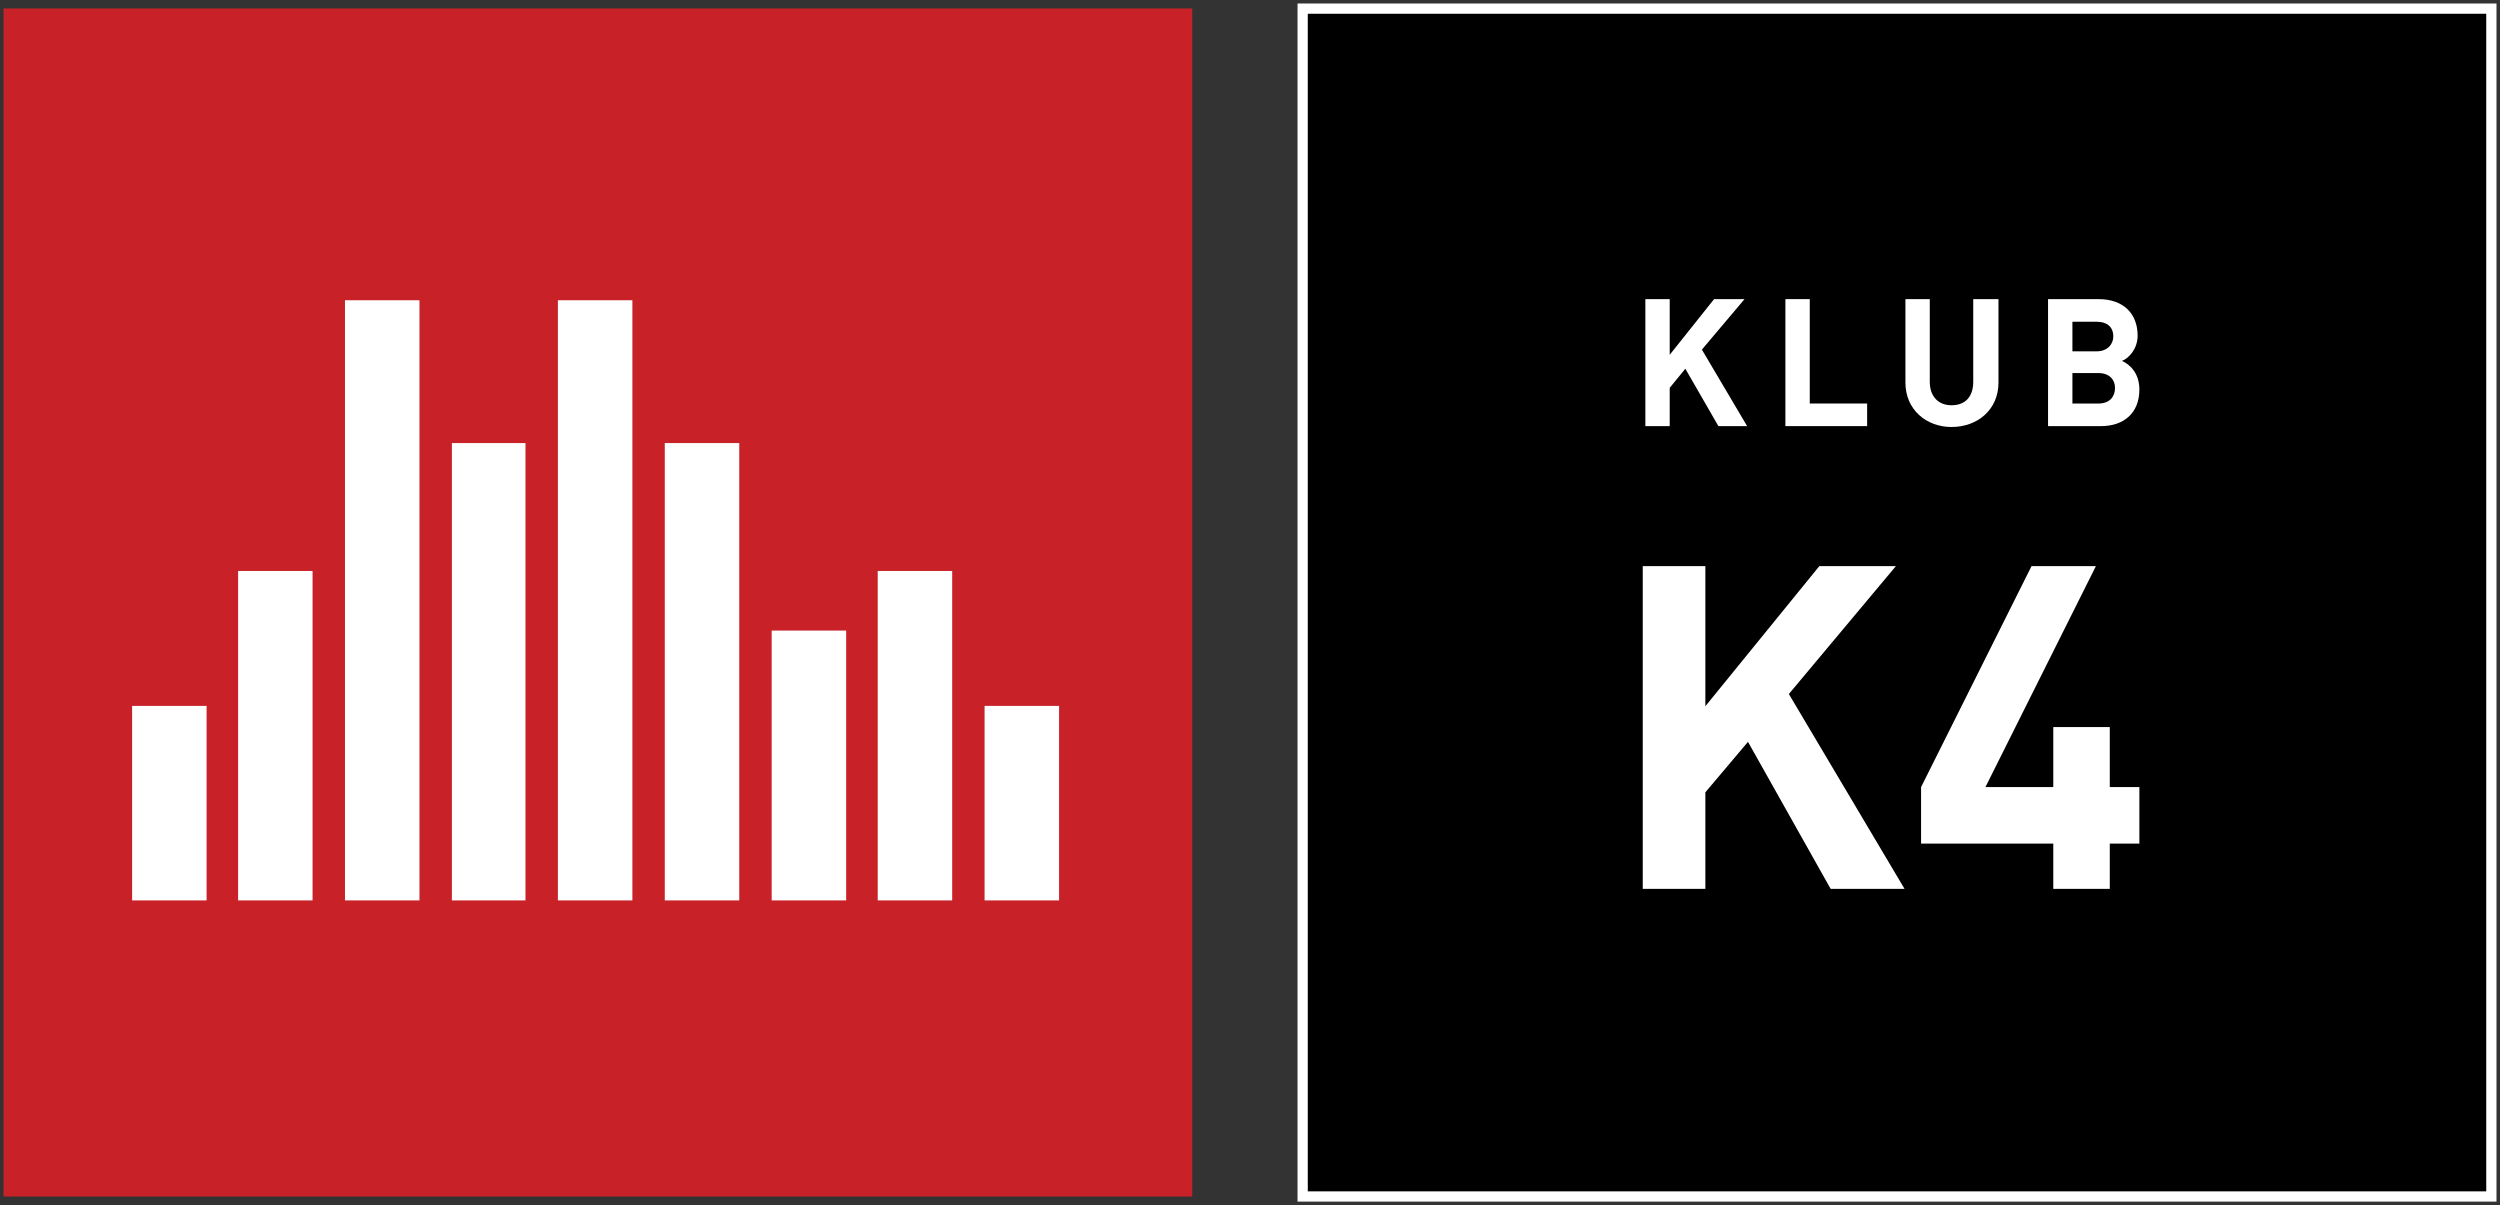
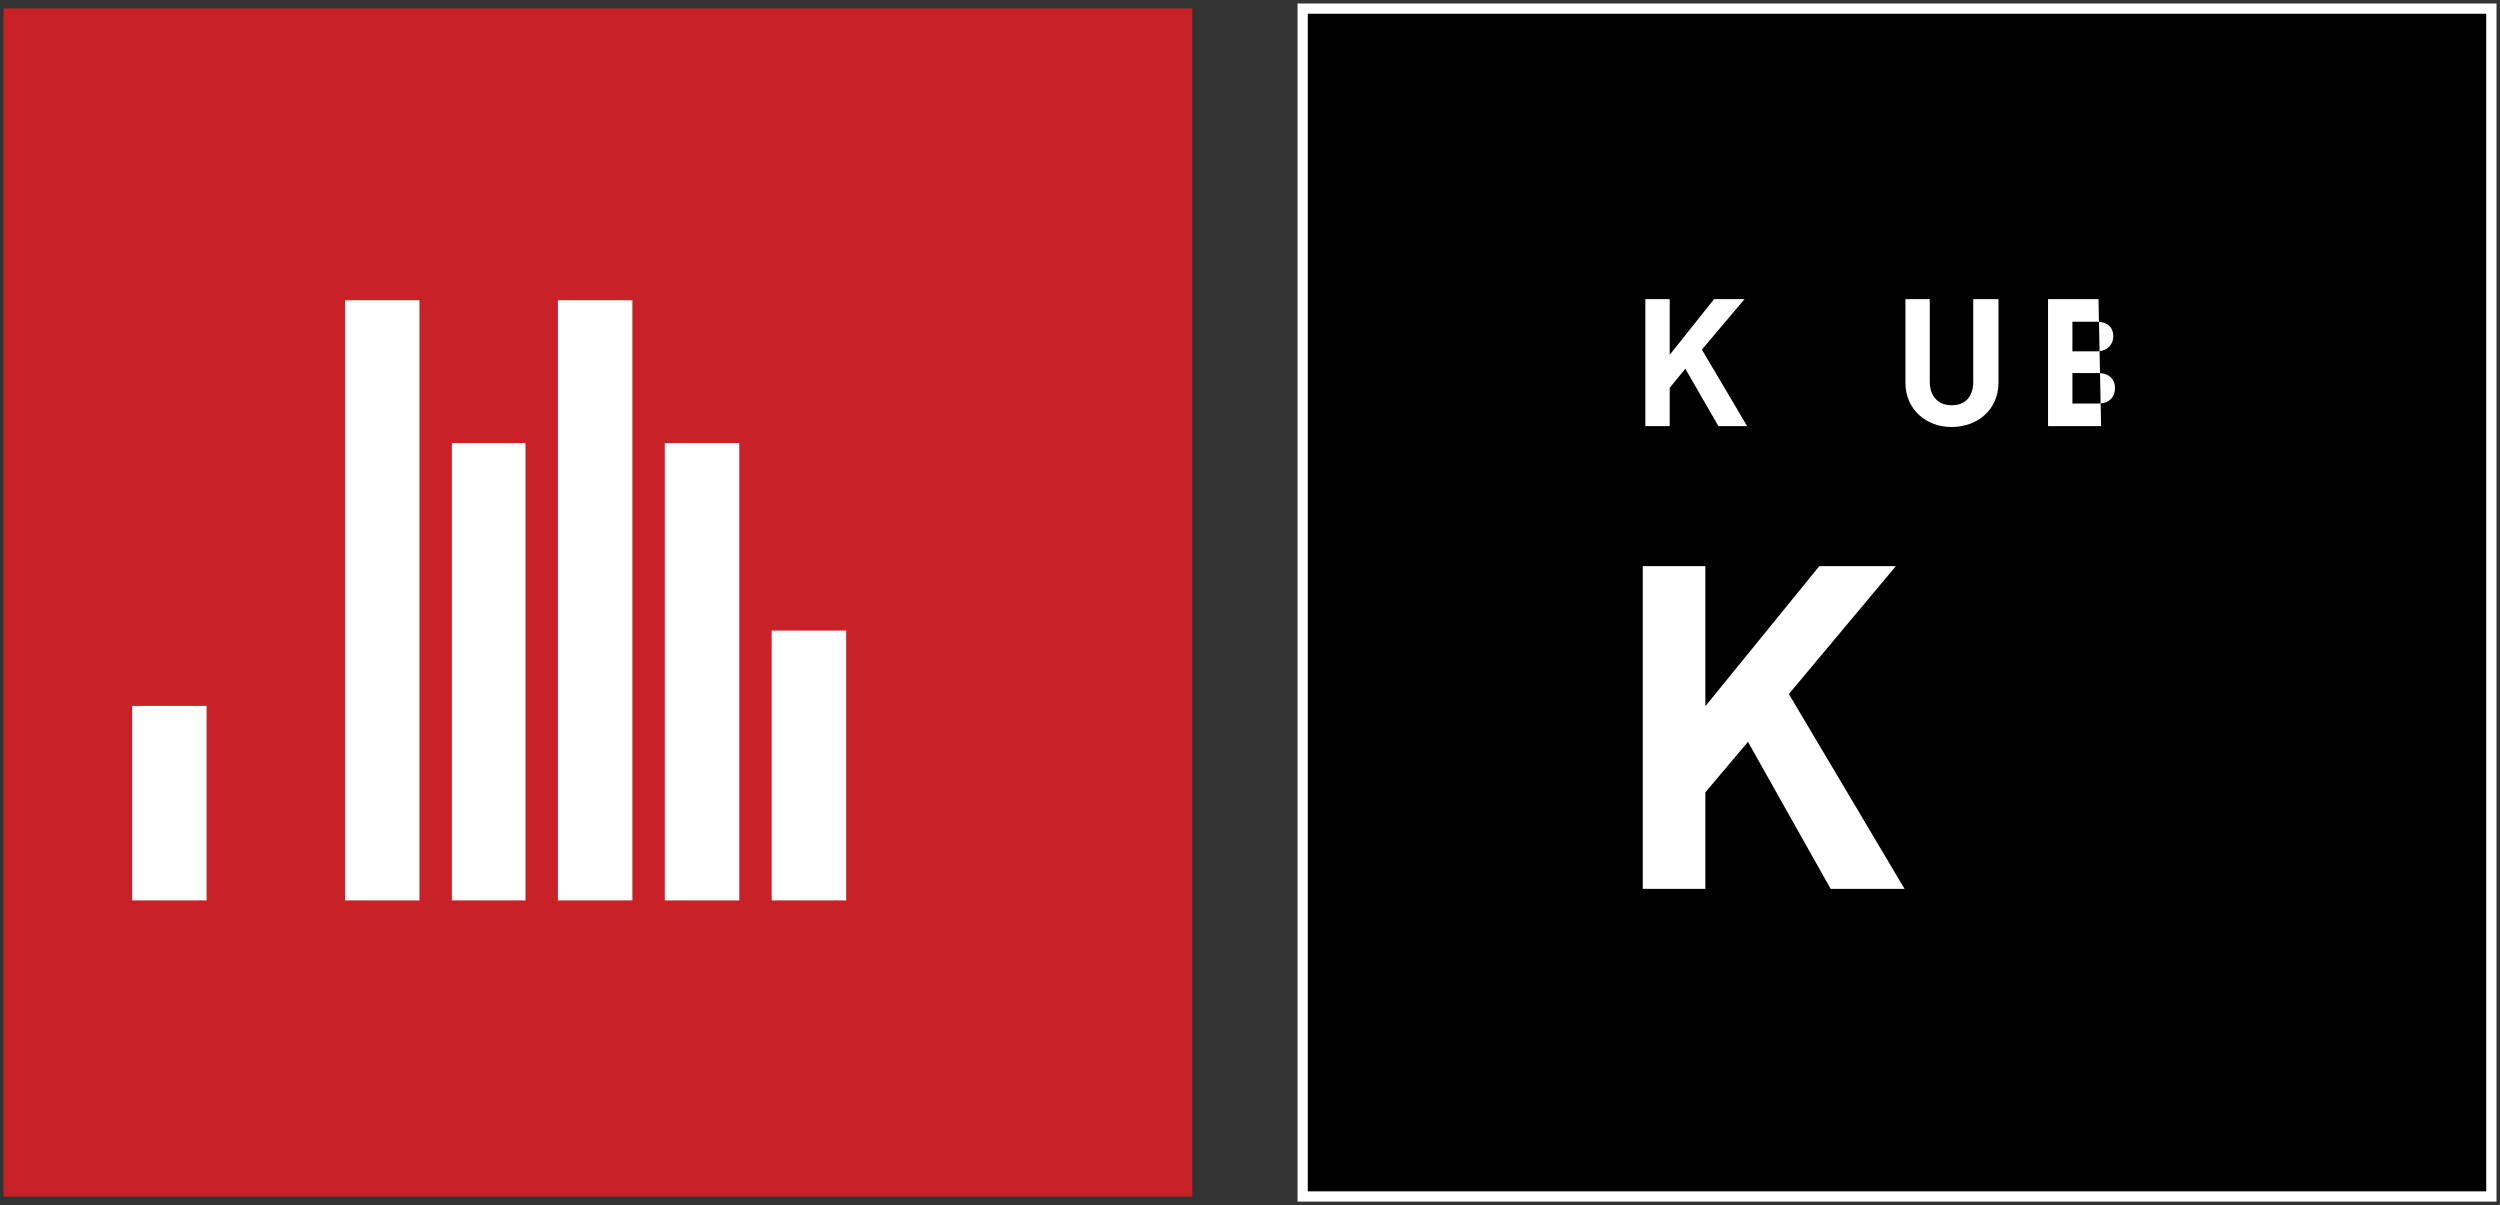
<svg xmlns="http://www.w3.org/2000/svg" xmlns:ns1="http://www.inkscape.org/namespaces/inkscape" xmlns:ns2="http://sodipodi.sourceforge.net/DTD/sodipodi-0.dtd" id="svg2" version="1.1" ns1:version="0.91 r13725" xml:space="preserve" width="213.6" height="102.965" viewBox="0 0 213.6 102.965" ns2:docname="Klub K4 (logo).svg">
  <rect x="0" y="0" width="213.6" height="102.965" fill="#333333" stroke="none" />
  <defs id="defs6">
    <clipPath clipPathUnits="userSpaceOnUse" id="clipPath16">
      <path d="m 0.015,81.892 170.401,0 0,-81.877 -170.401,0 0,81.877 z" id="path18" ns1:connector-curvature="0" />
    </clipPath>
  </defs>
  <ns2:namedview pagecolor="#ffffff" bordercolor="#666666" borderopacity="1" objecttolerance="10" gridtolerance="10" guidetolerance="10" ns1:pageopacity="0" ns1:pageshadow="2" ns1:window-width="1920" ns1:window-height="1028" id="namedview4" showgrid="false" fit-margin-left="0.3" fit-margin-top="0.3" fit-margin-right="0.3" fit-margin-bottom="0.3" ns1:zoom="1.6007886" ns1:cx="106.79125" ns1:cy="51.483001" ns1:window-x="-8" ns1:window-y="-8" ns1:window-maximized="1" ns1:current-layer="g10" />
  <g id="g10" ns1:groupmode="layer" ns1:label="K4_logotip" transform="matrix(1.25,0,0,-1.25,0.281,102.665)">
    <g id="g4194">
      <g id="g12">
        <g clip-path="url(#clipPath16)" id="g14">
          <path ns1:connector-curvature="0" id="path20" style="fill:#c82128;fill-opacity:1;fill-rule:nonzero;stroke:none" d="m 0.015,0.345 81.253,0 0,81.208 -81.253,0 0,-81.208 z" />
        </g>
      </g>
-       <path ns1:connector-curvature="0" id="path22" style="fill:#ffffff;fill-opacity:1;fill-rule:nonzero;stroke:none" d="m 16.05,20.587 5.089,0 0,22.518 -5.089,0 0,-22.518 z" />
      <path ns1:connector-curvature="0" id="path24" style="fill:#ffffff;fill-opacity:1;fill-rule:nonzero;stroke:none" d="m 8.805,20.587 5.09,0 0,13.295 -5.09,0 0,-13.295 z" />
-       <path ns1:connector-curvature="0" id="path26" style="fill:#ffffff;fill-opacity:1;fill-rule:nonzero;stroke:none" d="m 59.769,20.587 5.09,0 0,22.518 -5.09,0 0,-22.518 z" />
      <path ns1:connector-curvature="0" id="path28" style="fill:#ffffff;fill-opacity:1;fill-rule:nonzero;stroke:none" d="m 52.521,20.587 5.091,0 0,18.444 -5.091,0 0,-18.444 z" />
-       <path ns1:connector-curvature="0" id="path30" style="fill:#ffffff;fill-opacity:1;fill-rule:nonzero;stroke:none" d="m 67.073,20.587 5.091,0 0,13.295 -5.091,0 0,-13.295 z" />
      <path ns1:connector-curvature="0" id="path32" style="fill:#ffffff;fill-opacity:1;fill-rule:nonzero;stroke:none" d="m 30.663,20.587 5.03,0 0,31.26 -5.03,0 0,-31.26 z" />
      <path ns1:connector-curvature="0" id="path34" style="fill:#ffffff;fill-opacity:1;fill-rule:nonzero;stroke:none" d="m 45.214,20.587 5.091,0 0,31.26 -5.091,0 0,-31.26 z" />
      <path ns1:connector-curvature="0" id="path36" style="fill:#ffffff;fill-opacity:1;fill-rule:nonzero;stroke:none" d="m 23.355,20.587 5.091,0 0,41.022 -5.091,0 0,-41.022 z" />
      <path ns1:connector-curvature="0" id="path38" style="fill:#ffffff;fill-opacity:1;fill-rule:nonzero;stroke:none" d="m 37.909,20.587 5.091,0 0,41.022 -5.091,0 0,-41.022 z" />
      <path ns1:connector-curvature="0" id="path40" style="fill:#000000;fill-opacity:1;fill-rule:nonzero;stroke:none" d="m 88.814,0.35 81.251,0 0,81.192 -81.251,0 0,-81.192 z" />
      <path ns1:connector-curvature="0" id="path42" style="fill:none;stroke:#ffffff;stroke-width:0.7;stroke-linecap:butt;stroke-linejoin:miter;stroke-miterlimit:4;stroke-dasharray:none;stroke-opacity:1" d="m 88.814,0.35 81.251,0 0,81.192 -81.251,0 0,-81.192 z" />
      <g transform="translate(124.902,21.378)" id="g44">
        <path ns1:connector-curvature="0" id="path46" style="fill:#ffffff;fill-opacity:1;fill-rule:evenodd;stroke:none" d="m 0,0 -5.649,10.047 -2.913,-3.449 0,-6.598 -4.28,0 0,22.056 4.28,0 0,-9.573 7.788,9.573 5.232,0 L -2.855,13.317 5.052,0 0,0" />
      </g>
      <g transform="translate(143.983,24.468)" id="g48">
-         <path ns1:connector-curvature="0" id="path50" style="fill:#ffffff;fill-opacity:1;fill-rule:evenodd;stroke:none" d="m 0,0 0,-3.09 -3.862,0 0,3.09 -9.037,0 0,3.865 7.549,15.101 4.4,0 -7.55,-15.101 4.638,0 0,4.104 3.862,0 0,-4.104 2.023,0 L 2.023,0 0,0" />
-       </g>
+         </g>
      <g transform="translate(117.231,53.006)" id="g52">
        <path ns1:connector-curvature="0" id="path54" style="fill:#ffffff;fill-opacity:1;fill-rule:evenodd;stroke:none" d="m 0,0 -2.26,3.923 -1.068,-1.308 0,-2.615 -1.664,0 0,8.68 1.664,0 0,-3.806 3.033,3.806 2.081,0 L -1.129,5.23 1.964,0 0,0" />
      </g>
      <g transform="translate(121.811,53.006)" id="g56">
-         <path ns1:connector-curvature="0" id="path58" style="fill:#ffffff;fill-opacity:1;fill-rule:evenodd;stroke:none" d="m 0,0 0,8.68 1.665,0 0,-7.135 3.922,0 L 5.587,0 0,0" />
-       </g>
+         </g>
      <g transform="translate(133.166,52.946)" id="g60">
        <path ns1:connector-curvature="0" id="path62" style="fill:#ffffff;fill-opacity:1;fill-rule:evenodd;stroke:none" d="m 0,0 c -1.725,0 -3.151,1.188 -3.151,3.031 l 0,5.708 1.664,0 0,-5.648 c 0,-1.01 0.595,-1.605 1.487,-1.605 0.95,0 1.484,0.595 1.484,1.605 l 0,5.648 1.725,0 0,-5.708 C 3.209,1.188 1.782,0 0,0" />
      </g>
      <g transform="translate(142.916,53.006)" id="g64">
-         <path ns1:connector-curvature="0" id="path66" style="fill:#ffffff;fill-opacity:1;fill-rule:evenodd;stroke:none" d="m 0,0 -3.153,0 0,8.68 3.153,0 0,-1.547 -1.487,0 0,-2.021 1.487,0 0,-1.487 -1.487,0 0,-2.08 L 0,1.545 0,0 Z M 0.473,0 0,0 l 0,1.545 0.296,0 c 0.771,0 1.129,0.476 1.129,1.07 0,0.535 -0.358,1.01 -1.129,1.01 l -0.296,0 0,1.487 0.178,0 c 0.711,0 1.129,0.476 1.129,1.011 0,0.652 -0.418,1.01 -1.129,1.01 l -0.178,0 0,1.547 0.296,0 C 2.021,8.68 2.97,7.669 2.97,6.182 2.97,5.29 2.377,4.637 1.901,4.458 2.437,4.221 3.09,3.625 3.09,2.496 3.09,0.892 2.021,0 0.473,0" />
+         <path ns1:connector-curvature="0" id="path66" style="fill:#ffffff;fill-opacity:1;fill-rule:evenodd;stroke:none" d="m 0,0 -3.153,0 0,8.68 3.153,0 0,-1.547 -1.487,0 0,-2.021 1.487,0 0,-1.487 -1.487,0 0,-2.08 L 0,1.545 0,0 Z M 0.473,0 0,0 l 0,1.545 0.296,0 c 0.771,0 1.129,0.476 1.129,1.07 0,0.535 -0.358,1.01 -1.129,1.01 l -0.296,0 0,1.487 0.178,0 c 0.711,0 1.129,0.476 1.129,1.011 0,0.652 -0.418,1.01 -1.129,1.01 l -0.178,0 0,1.547 0.296,0 " />
      </g>
    </g>
  </g>
</svg>